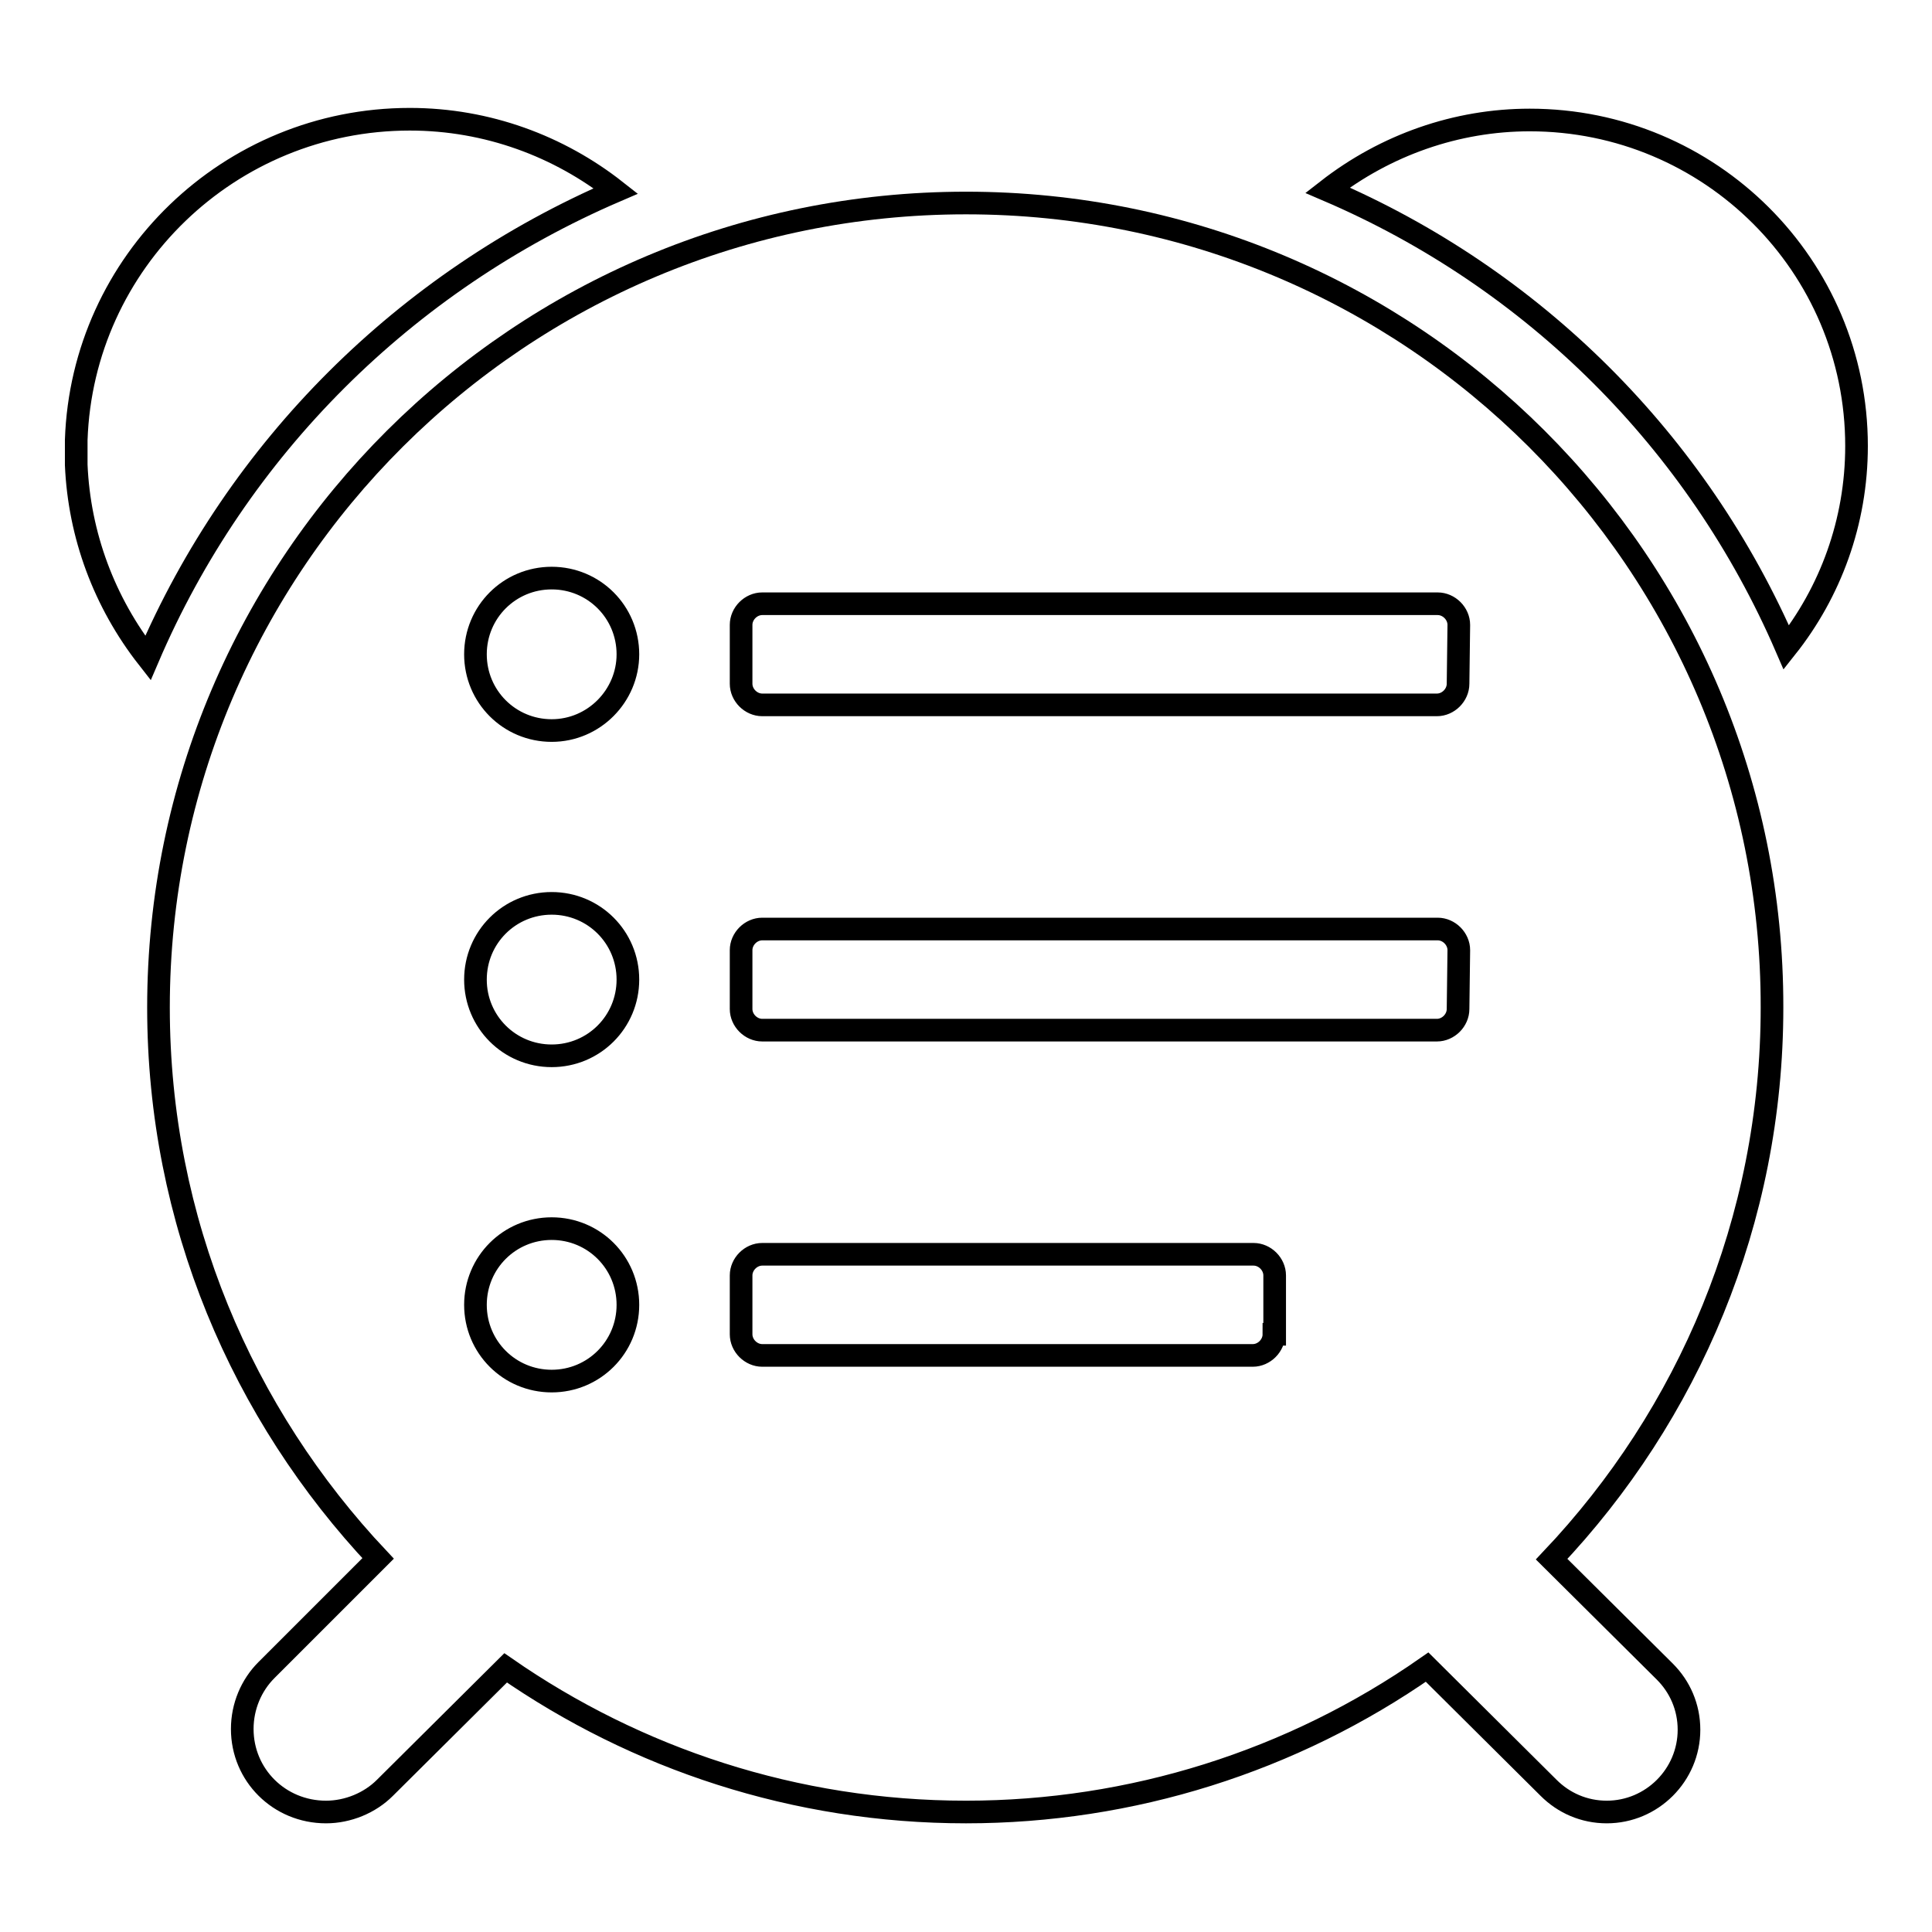
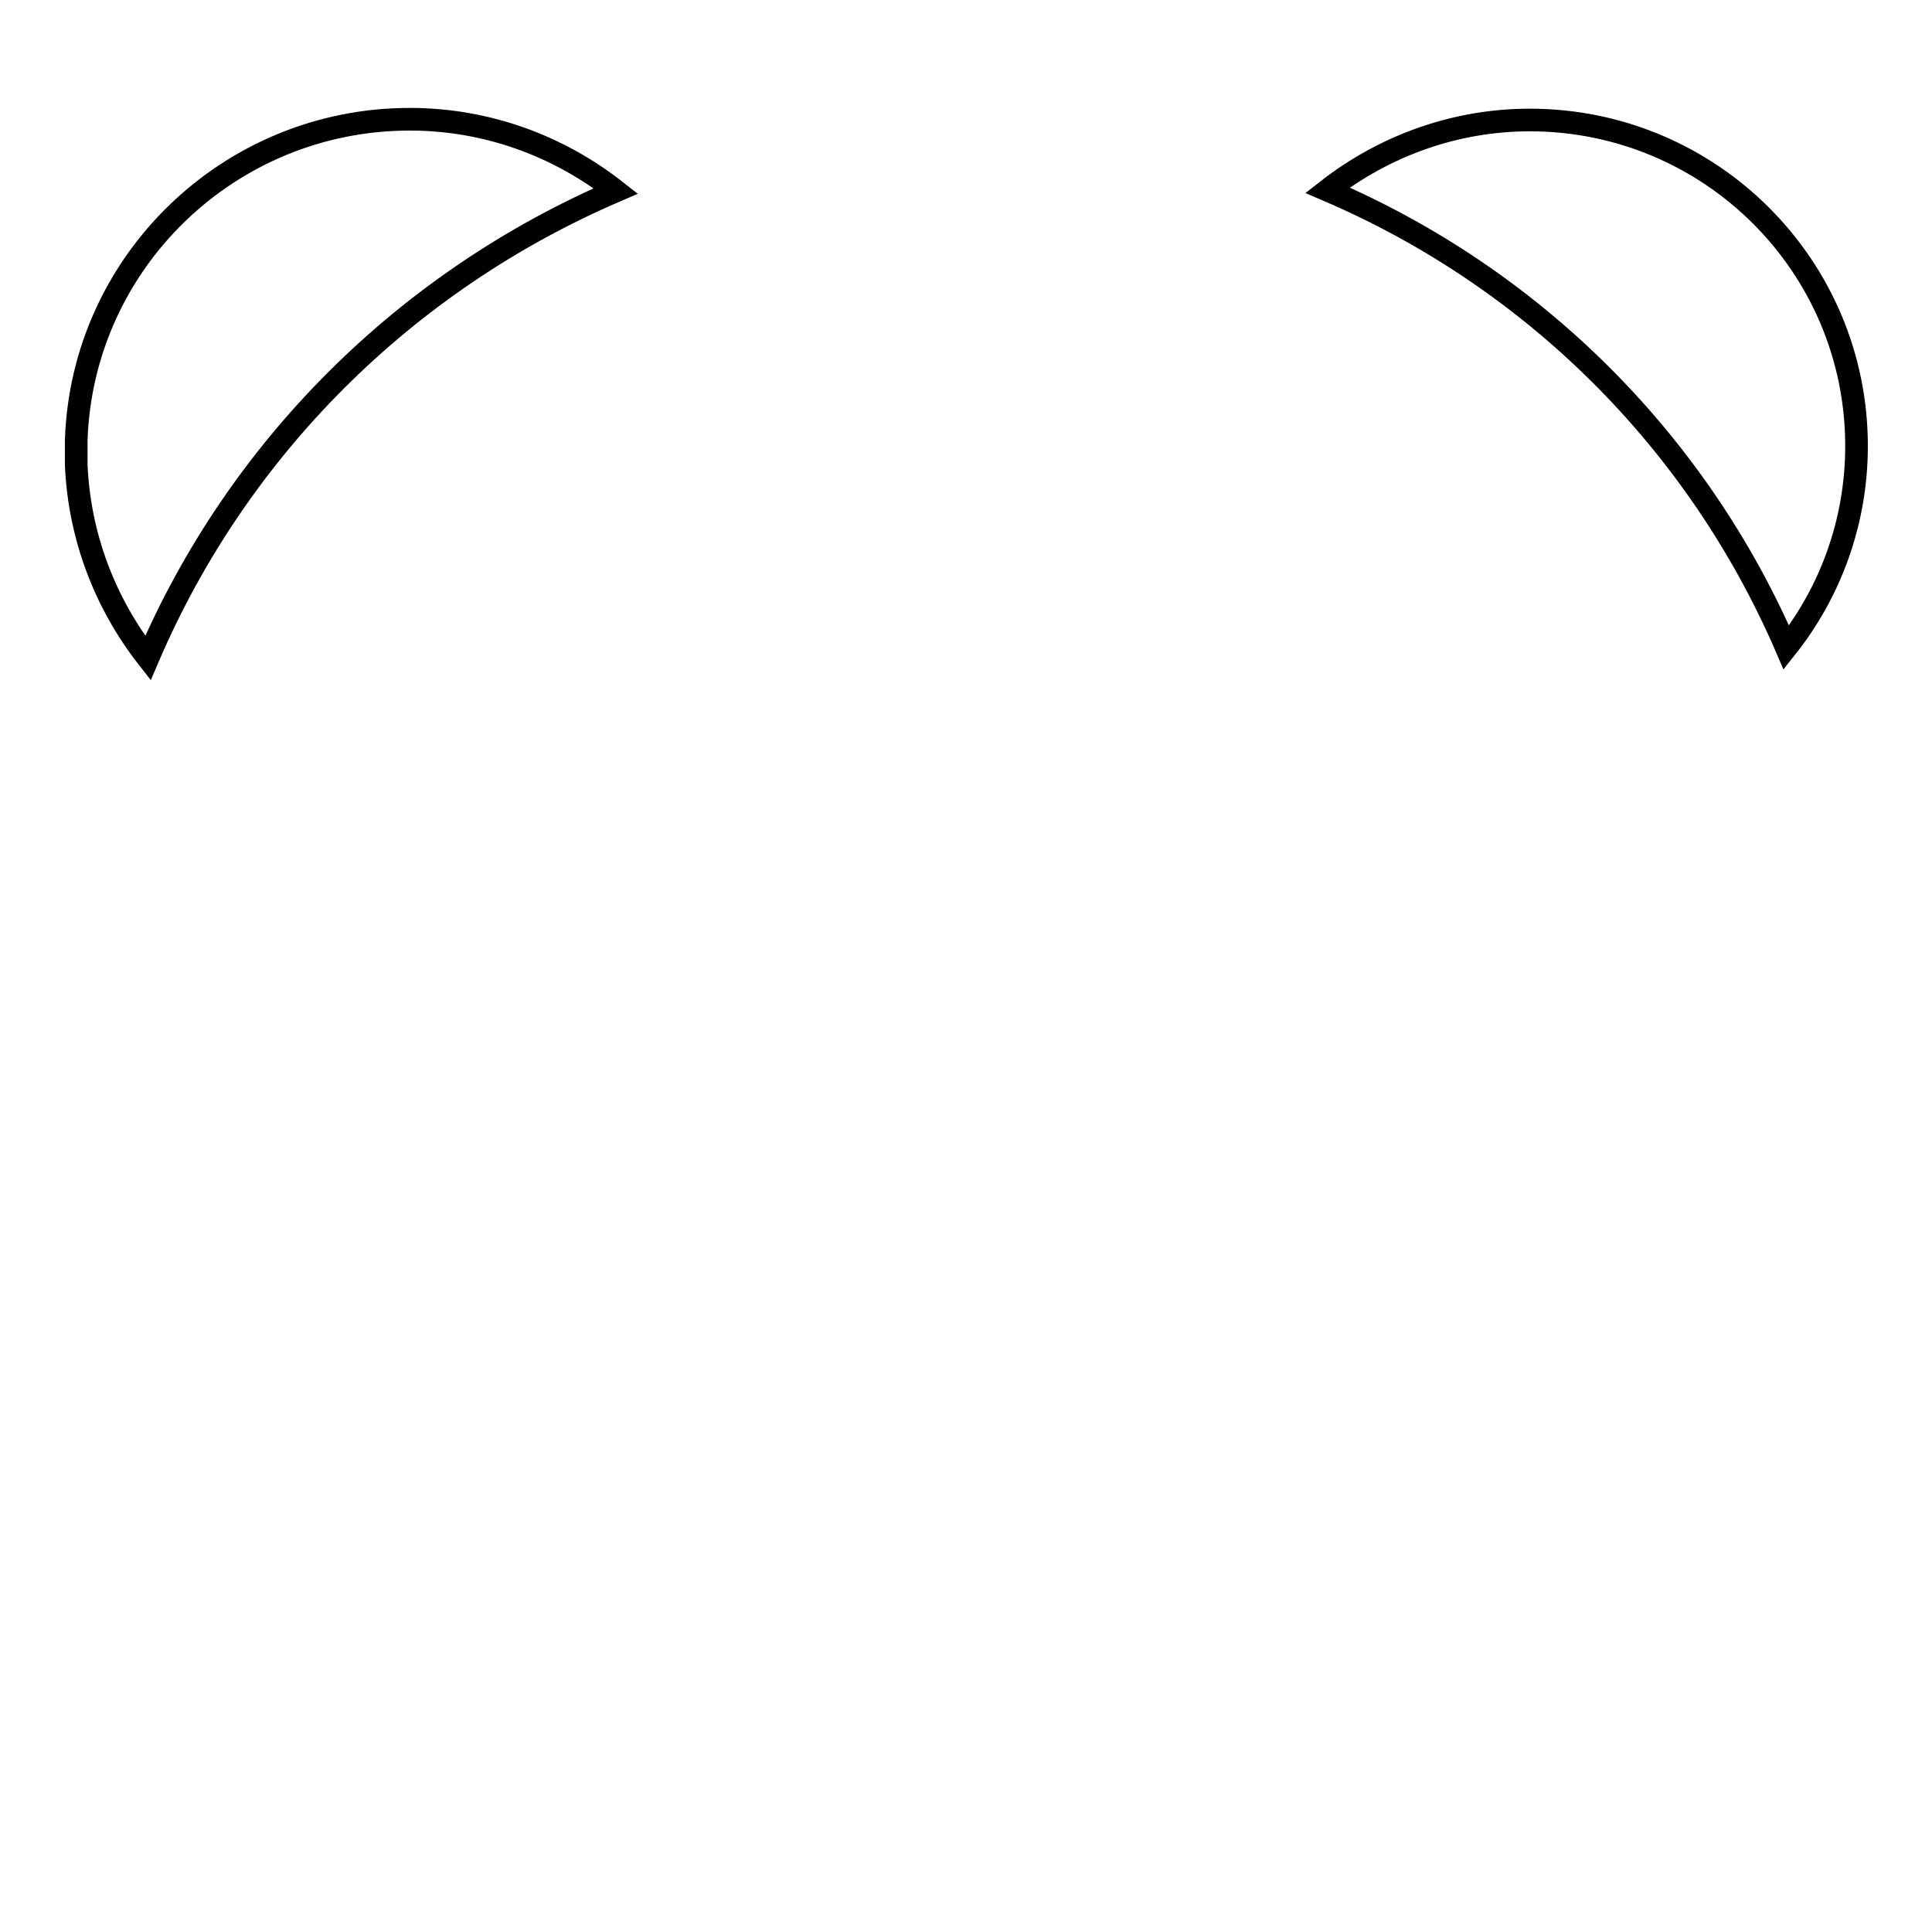
<svg xmlns="http://www.w3.org/2000/svg" version="1.1" x="0px" y="0px" viewBox="0 0 256 256" enable-background="new 0 0 256 256" xml:space="preserve">
  <g>
-     <path stroke-width="3" fill-opacity="0" stroke="#000000" d="M128,26.9C68.9,26.9,21,74.6,21,133.5c0,28.3,11.1,53.9,29.1,73l-14.8,14.8c-2,2-3.2,4.8-3.2,7.8 c0,6.1,4.9,11,11.1,11c2.9,0,5.8-1.2,7.8-3.2L67,221c17.3,12,38.3,19.1,61,19.1c21.9,0,43.2-6.7,61.1-19.2l16.1,16 c2,2,4.7,3.2,7.7,3.2c6,0,10.9-4.9,10.9-10.9c0-3-1.2-5.7-3.2-7.7l-15-14.9c18.1-19.1,29.2-44.8,29.2-73.1 C234.9,74.6,187.1,26.9,128,26.9z M73.1,183c-5.6,0-10.1-4.5-10.1-10.1c0-5.6,4.5-10.1,10.1-10.1c5.6,0,10.1,4.5,10.1,10.1 C83.2,178.5,78.7,183,73.1,183z M73.1,139.9c-5.6,0-10.1-4.5-10.1-10.1c0-5.6,4.5-10.1,10.1-10.1c5.6,0,10.1,4.5,10.1,10.1 C83.2,135.4,78.7,139.9,73.1,139.9z M73.1,96.8c-5.6,0-10.1-4.5-10.1-10.1c0-5.6,4.5-10.1,10.1-10.1c5.6,0,10.1,4.5,10.1,10.1 C83.2,92.2,78.7,96.8,73.1,96.8z M168.8,176.8c0,1.5-1.3,2.8-2.8,2.8H101c-1.5,0-2.8-1.3-2.8-2.8V169c0-1.5,1.3-2.8,2.8-2.8h65.1 c1.5,0,2.8,1.3,2.8,2.8V176.8z M193.2,133.7c0,1.5-1.3,2.8-2.8,2.8H101c-1.5,0-2.8-1.3-2.8-2.8v-7.8c0-1.5,1.3-2.8,2.8-2.8h89.5 c1.5,0,2.8,1.3,2.8,2.8L193.2,133.7L193.2,133.7z M193.2,90.6c0,1.5-1.3,2.8-2.8,2.8H101c-1.5,0-2.8-1.3-2.8-2.8v-7.8 c0-1.5,1.3-2.8,2.8-2.8h89.5c1.5,0,2.8,1.3,2.8,2.8L193.2,90.6L193.2,90.6z" />
    <path stroke-width="3" fill-opacity="0" stroke="#000000" d="M81.6,25.3c-7.5-5.9-17-9.5-27.3-9.5c-23.9,0-43.4,18.9-44.2,42.5v3.3c0.4,9.3,3.7,18.2,9.5,25.6 C31.5,59.4,53.7,37.3,81.6,25.3z M202.7,15.9c-9.7,0-19.1,3.3-26.8,9.3c27.3,11.7,49,33.3,60.8,60.6c5.8-7.3,9.3-16.6,9.3-26.7 C246,35.2,226.6,15.9,202.7,15.9z" />
  </g>
</svg>